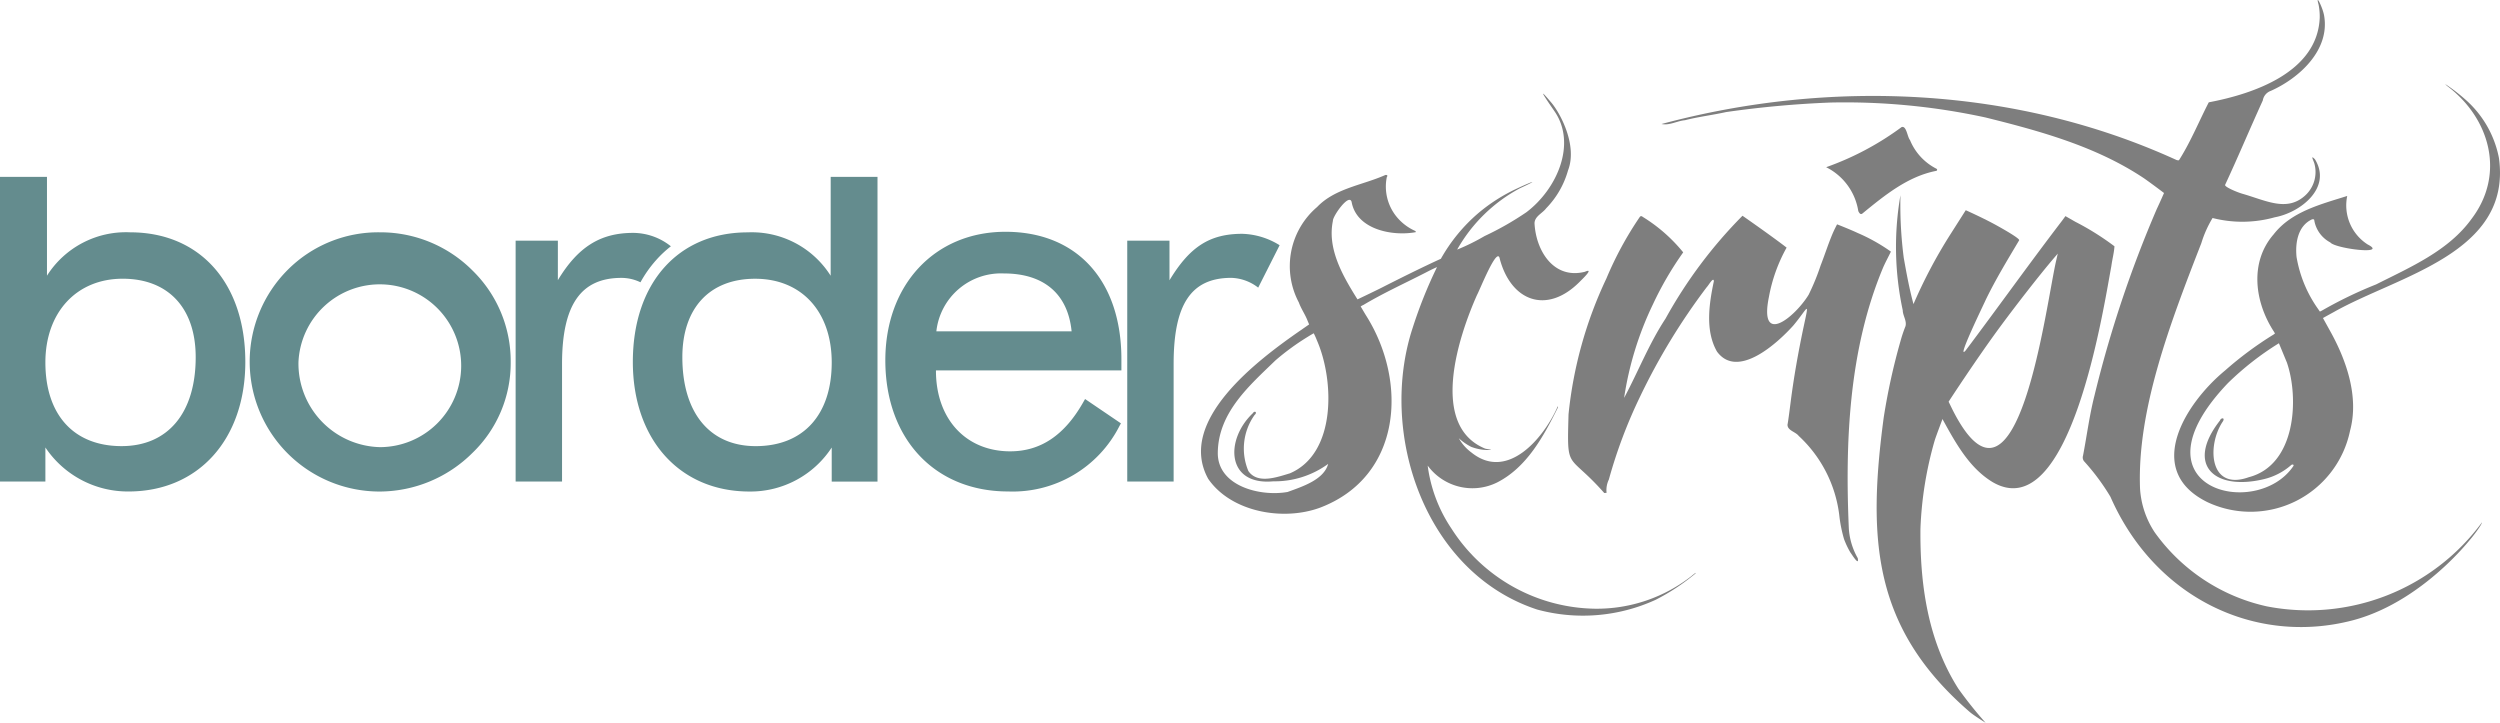
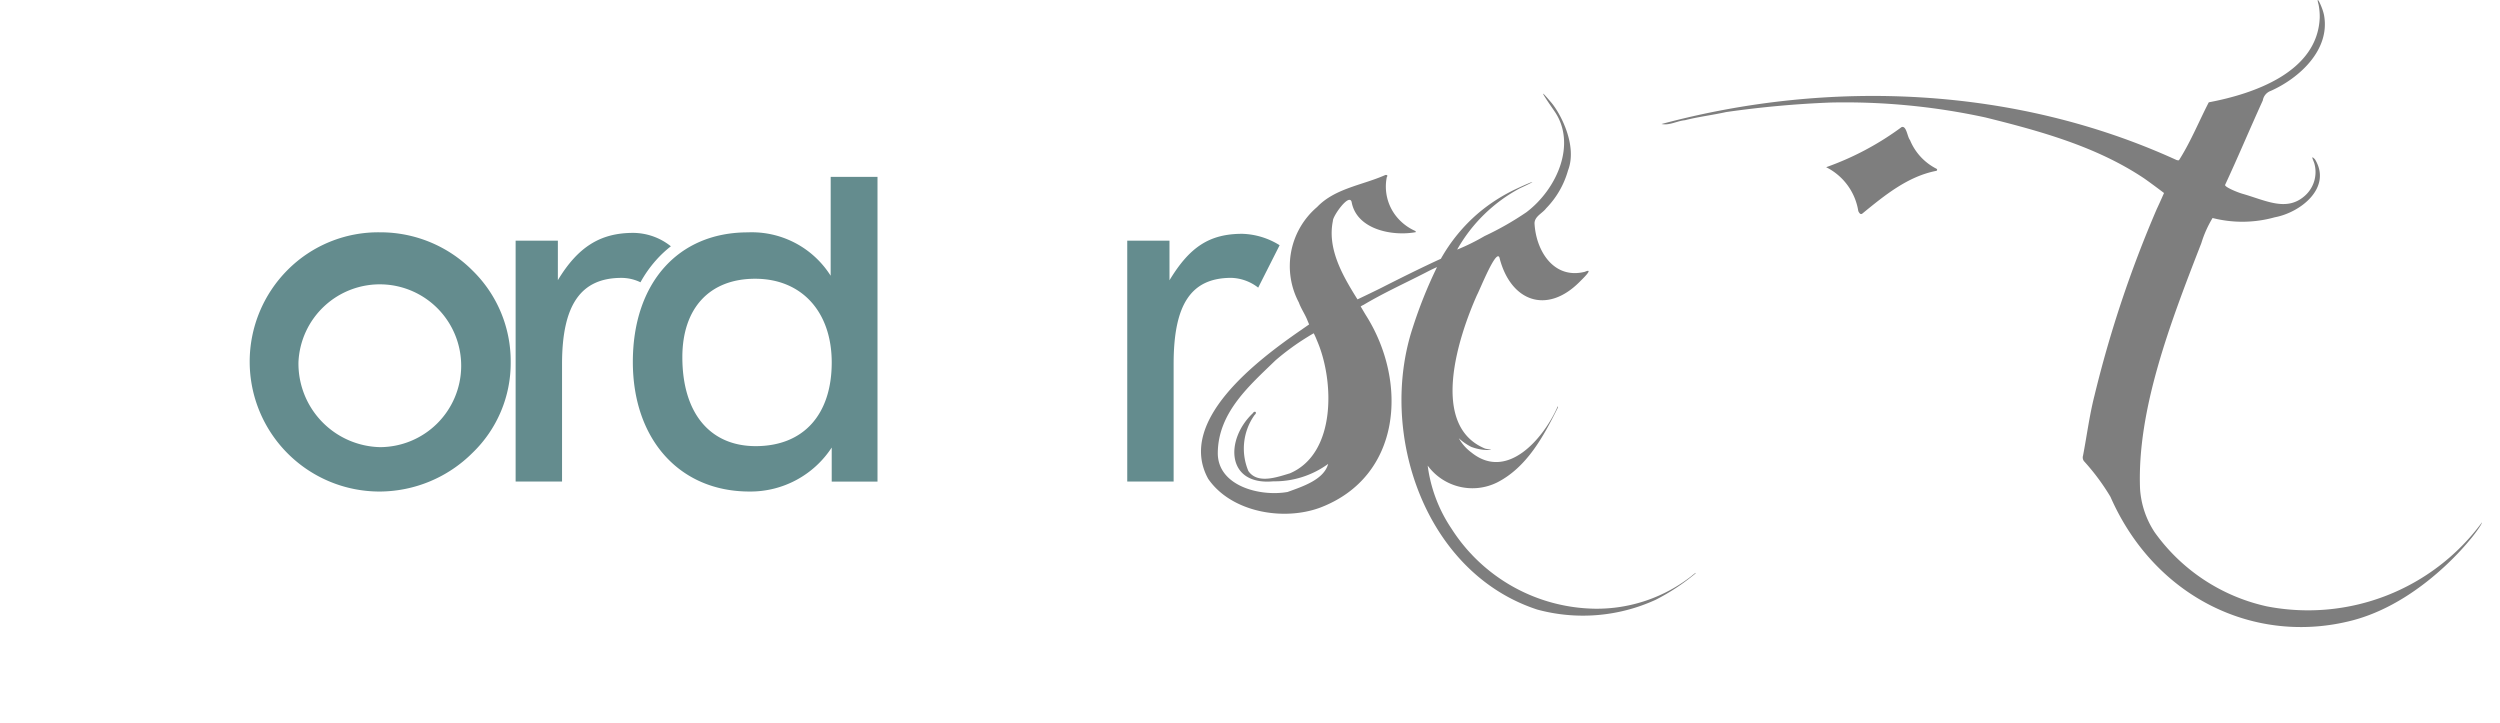
<svg xmlns="http://www.w3.org/2000/svg" width="219" height="63.317" viewBox="0 0 219 63.317">
  <g id="Layer_2" data-name="Layer 2" transform="translate(0 0.007)">
    <g id="Layer_1" data-name="Layer 1" transform="translate(0 -0.007)">
      <path id="Path_1" data-name="Path 1" d="M405.956,45.236c-.423.183-.666.314-1.054.513-1.8.923-3.632,1.753-5.388,2.8a1.366,1.366,0,0,0-.243.134s.393.672.5.838c3.645,5.822,3.077,14.054-4.028,16.777-3.255,1.218-7.826.4-9.83-2.515-2.783-5.063,4.317-10.4,8.14-13.039l.7-.486s-.079-.2-.126-.3c-.2-.546-.576-1.068-.77-1.617a6.8,6.8,0,0,1,1.595-8.367c1.562-1.638,3.959-1.911,5.945-2.791a.188.188,0,0,1,.175,0c.085.06,0,.128-.016.186a4.184,4.184,0,0,0,.781,3.356,4.456,4.456,0,0,0,1.709,1.343.126.126,0,0,1,.055.106c-2.015.38-5.188-.208-5.625-2.649-.224-.795-1.666,1.27-1.638,1.66-.491,2.365.767,4.642,1.982,6.605.046.076.172.273.172.273s1.425-.674,2.165-1.049c3.46-1.761,5.139-2.507,5.139-2.507a14.8,14.8,0,0,1,3.263-3.984,14.953,14.953,0,0,1,3.389-2.163c1.436-.677,2.032-.841.273-.03a13.748,13.748,0,0,0-5.5,5.374,18.607,18.607,0,0,0,2.4-1.185,26.326,26.326,0,0,0,3.667-2.089c2.712-2.053,4.415-6.024,2.458-8.85-1.412-2.045-1.144-1.775-.273-.751.819.972,2.3,3.785,1.461,5.936a7.725,7.725,0,0,1-1.911,3.315c-.325.442-1.013.7-1.024,1.319.123,2.4,1.677,4.94,4.418,4.246.863-.38-.273.683-.483.9-2.854,2.851-5.98,1.7-6.977-2.023-.2-1.218-1.728,2.671-2,3.165-1.6,3.593-4.2,11.4.694,13.44.107.044.59.1.533.126a4.152,4.152,0,0,1-1.737-.273,4.858,4.858,0,0,1-1.079-.751,3.965,3.965,0,0,0,1.114,1.256c3.135,2.509,6.28-1.24,7.487-3.91.068-.221.117-.117.052.014-1.226,2.458-2.69,5.188-5.3,6.513a4.865,4.865,0,0,1-6.081-1.477,12.838,12.838,0,0,0,2.089,5.527,15.175,15.175,0,0,0,12.561,7.009,13.446,13.446,0,0,0,8.481-2.878c.085-.085.188-.142.3-.243.038-.035.049.019.019.044a18.739,18.739,0,0,1-3.487,2.3,15.292,15.292,0,0,1-10.376.849c-9.874-3.244-13.926-15.483-10.9-24.682a39.912,39.912,0,0,1,2.127-5.308ZM391.637,64c-4.156.4-4.257-3.654-1.816-5.961.167-.273.421-.071.158.147a5.075,5.075,0,0,0-.546,4.915c.806,1.169,2.523.532,3.64.2,4.1-1.753,3.886-8.192,2.357-11.662a5.642,5.642,0,0,0-.273-.606s-.257.142-.546.325a21.536,21.536,0,0,0-2.8,2.045c-2.269,2.2-5.016,4.555-5.057,8.088-.036,2.916,3.695,3.875,6.117,3.443,1.267-.467,3.176-1.059,3.55-2.458a7.969,7.969,0,0,1-4.8,1.526Z" transform="translate(-280.075 -21.838)" fill="#7e7e7e" />
-       <path id="Path_2" data-name="Path 2" d="M605.879,91.825c-.047,4.828.628,9.784,3.32,14.016a34.8,34.8,0,0,0,2.389,2.987s-1.021-.631-1.365-.926c-8.522-7.337-8.981-15.149-7.564-25.8a55.528,55.528,0,0,1,1.475-6.717,12.011,12.011,0,0,1,.434-1.294c.131-.478-.235-.926-.24-1.4a26.41,26.41,0,0,1-.2-10.079,36.276,36.276,0,0,0,.289,5.489c.251,1.406.472,2.63.852,4.05a43.585,43.585,0,0,1,3.189-6.04l1.39-2.185s1.638.732,2.766,1.365c.437.243,2,1.12,1.911,1.272-1.021,1.72-2.059,3.421-2.933,5.226-.068.183-2.651,5.461-1.75,4.421,2.843-3.782,5.6-7.646,8.465-11.392l.273-.374.863.494a23.44,23.44,0,0,1,3.432,2.149c-.041.6-.191,1.122-.273,1.734-.737,4-3.637,22.79-10.365,18.945-2.018-1.2-3.219-3.348-4.325-5.355-.036-.063-.1-.194-.1-.194s-.568,1.5-.683,1.873A32.144,32.144,0,0,0,605.879,91.825Zm11.905-23.549.123-.546-.311.363c-1.3,1.524-3.318,4.123-4.708,6.007-2.059,2.785-4.541,6.6-4.541,6.6s.309.636.388.792C614.425,92.62,616.888,72.022,617.784,68.276Z" transform="translate(-437.648 -45.512)" fill="#7e7e7e" />
-       <path id="Path_3" data-name="Path 3" d="M527.649,96.637a6.015,6.015,0,0,0,.781,2.58c.145.762-.508-.317-.655-.511a7.5,7.5,0,0,1-.546-1.155,12.094,12.094,0,0,1-.421-2.127,11.31,11.31,0,0,0-3.55-6.914c-.273-.366-1.01-.475-.98-1,.046-.2.164-1.092.273-1.961.273-2.146.661-4.333,1.117-6.5.546-2.556.445-1.8-.882-.21-1.393,1.548-4.882,4.74-6.687,2.283-1.054-1.84-.685-4.211-.273-6.171-.03-.423-.489.41-.623.527a55.642,55.642,0,0,0-5.846,9.6,42.934,42.934,0,0,0-2.731,7.255,2.147,2.147,0,0,0-.2,1.166c-.1,0-.2.025-.213,0-3.206-3.626-3.263-1.772-3.118-6.887a36.288,36.288,0,0,1,3.32-11.9,30.359,30.359,0,0,1,2.9-5.352c.079-.117.153-.139.292-.03a14.074,14.074,0,0,1,3.533,3.1,28.99,28.99,0,0,0-2.654,4.557,28.619,28.619,0,0,0-2.523,8.192c1.221-2.269,2.185-4.754,3.629-6.944a40.705,40.705,0,0,1,6.742-9.011c2.848,1.988,3.864,2.791,3.864,2.791a14.017,14.017,0,0,0-1.548,4.314c-.9,4.4,2.291,1.745,3.473-.177a19.894,19.894,0,0,0,1.054-2.572c.385-.983.623-1.767,1.024-2.731.18-.429.418-.874.418-.874s1.166.456,1.794.754a15.654,15.654,0,0,1,2.922,1.638c-.219.451-.486.937-.691,1.412C527.649,80.944,527.316,89.016,527.649,96.637Z" transform="translate(-365.691 -50.324)" fill="#7e7e7e" />
      <path id="Path_4" data-name="Path 4" d="M585.84,44.236a25.327,25.327,0,0,0,6.614-3.517c.431-.131.494.868.729,1.136a4.9,4.9,0,0,0,2.329,2.52.1.1,0,0,1-.019.18c-2.5.483-4.525,2.144-6.444,3.711-.191.177-.3,0-.393-.183A5.2,5.2,0,0,0,585.84,44.236Z" transform="translate(-425.869 -29.589)" fill="#7e7e7e" />
-       <path id="Path_5" data-name="Path 5" d="M725.942,33.484a9.1,9.1,0,0,0-2.963-5.144,15.728,15.728,0,0,0-1.638-1.267c-.166-.087-.128-.074.085.115,3.711,2.8,5.1,7.67,2.135,11.6-2.015,2.813-5.368,4.246-8.38,5.767a36.834,36.834,0,0,0-4.724,2.28c-.041.025-.2.1-.2.1s-.085-.115-.134-.194a11.023,11.023,0,0,1-1.911-4.59c-.126-1.245.115-2.731,1.365-3.3.082,0,.188-.041.191.115a2.7,2.7,0,0,0,1.4,1.911c.437.546,5.114,1.122,3.277.18a4.058,4.058,0,0,1-1.794-4.252c-2.313.735-4.893,1.365-6.442,3.361-2.141,2.458-1.663,5.95.022,8.528.038.063.09.161.09.161l-.137.1a31,31,0,0,0-4.23,3.137c-3.5,2.886-7.2,8.787-1.524,11.548a8.9,8.9,0,0,0,12.471-6.28c.8-2.968-.33-6.185-1.756-8.738l-.62-1.122s.325-.183.961-.53C717.122,43.781,727.094,41.826,725.942,33.484ZM707.933,60.468C704.7,65.26,693.39,62.436,702.2,53.2a25.644,25.644,0,0,1,4.467-3.492l.7,1.693c1.065,3.086.819,8.962-3.342,10.043-3.441,1.232-3.681-2.712-2.31-4.825.3-.412-.115-.421-.216-.137-3.045,3.891-.478,6.177,3.864,5.128a5.578,5.578,0,0,0,2.389-1.24C707.854,60.3,708.007,60.328,707.933,60.468Z" transform="translate(-507.034 -19.64)" fill="#7e7e7e" />
      <path id="Path_6" data-name="Path 6" d="M604.9,45.754a18.913,18.913,0,0,1-18.858,7.354,16.411,16.411,0,0,1-9.808-6.48,7.788,7.788,0,0,1-1.286-3.823c-.273-6.884,2.627-14.472,5.368-21.509a9.685,9.685,0,0,1,.986-2.206,10.527,10.527,0,0,0,5.448-.063c2.264-.415,5.038-2.6,3.52-5.079-.442-.453-.12.115-.049.377a2.781,2.781,0,0,1-.931,2.9c-1.565,1.3-3.35.322-5.368-.257-.486-.139-1.6-.609-1.521-.784,1.136-2.441,2.184-4.945,3.3-7.392a1.071,1.071,0,0,1,.7-.838c2.523-1.13,5.194-3.588,4.672-6.592-.126-.732-.786-2.023-.486-.969a5.373,5.373,0,0,1,.1,1.163c-.2,4.768-5.794,6.66-9.718,7.4-.838,1.622-1.535,3.34-2.512,4.915-.12.2-.106.191-.317.137-14.054-6.425-30.31-7.127-45.11-3.151.7.145,1.365-.273,2.053-.333,1.169-.3,2.4-.448,3.6-.713a88.526,88.526,0,0,1,9.159-.836,57.952,57.952,0,0,1,13.579,1.311c4.822,1.2,9.71,2.542,13.885,5.333.748.524,1.742,1.281,1.742,1.281s-.336.773-.633,1.4a102,102,0,0,0-5.461,16.354c-.44,1.726-.664,3.5-1,5.251a.527.527,0,0,0,.1.505,19.4,19.4,0,0,1,2.3,3.1c3.878,8.839,12.684,13.05,21.211,10.827C600.143,52.611,604.922,46.142,604.9,45.754Z" transform="translate(-387.48 0.007)" fill="#7e7e7e" />
-       <path id="Path_7" data-name="Path 7" d="M11.395,61.588a8.185,8.185,0,0,0-7.28,3.8V56.73H0V83.419H3.976V80.435a8.694,8.694,0,0,0,7.28,3.856c6.122,0,10.234-4.563,10.234-11.351C21.49,66.044,17.528,61.588,11.395,61.588Zm5.748,10.939c0,4.877-2.428,7.79-6.491,7.79-4.181,0-6.676-2.731-6.676-7.332,0-4.385,2.731-7.332,6.769-7.332C14.745,65.654,17.143,68.223,17.143,72.527Z" transform="translate(0 -41.237)" fill="#648c8e" />
      <path id="Path_8" data-name="Path 8" d="M91.465,74.517a11.2,11.2,0,0,0-8.1,3.3,11.376,11.376,0,0,0,8.1,19.407,11.567,11.567,0,0,0,8.1-3.389,10.922,10.922,0,0,0,3.345-7.962,11.1,11.1,0,0,0-3.345-8.009A11.381,11.381,0,0,0,91.465,74.517Zm0,18.819a7.321,7.321,0,0,1-7.146-7.468,7.131,7.131,0,1,1,7.146,7.468Z" transform="translate(-58.173 -54.166)" fill="#648c8e" />
      <path id="Path_9" data-name="Path 9" d="M220.349,65.392a8.169,8.169,0,0,0-7.261-3.8c-6.117,0-10.068,4.456-10.068,11.351,0,6.788,4.1,11.351,10.207,11.351a8.5,8.5,0,0,0,7.214-3.853v2.982h4.011V56.73h-4.1Zm.093,7.594c0,4.59-2.49,7.332-6.66,7.332-4.022,0-6.425-2.914-6.425-7.79,0-4.3,2.384-6.873,6.379-6.873,4.074,0,6.706,2.892,6.706,7.332Z" transform="translate(-147.583 -41.237)" fill="#648c8e" />
-       <path id="Path_10" data-name="Path 10" d="M294.544,74.35c-6.2,0-10.524,4.642-10.524,11.258,0,6.873,4.323,11.49,10.753,11.49a10.485,10.485,0,0,0,9.757-5.734l.128-.232L301.518,89l-.156.273c-1.638,2.9-3.744,4.309-6.4,4.309-3.891,0-6.507-2.837-6.507-7.056v-.033H304.7v-.978C304.7,78.623,300.811,74.35,294.544,74.35ZM294.407,78c3.512,0,5.606,1.8,5.931,5.068H288.49A5.7,5.7,0,0,1,294.407,78Z" transform="translate(-206.465 -54.046)" fill="#648c8e" />
      <path id="Path_11" data-name="Path 11" d="M371.713,75c-2.864,0-4.609,1.144-6.376,4.071V75.6h-3.7V96.7H365.7V86.4c0-5.21,1.516-7.542,5.057-7.542a4.03,4.03,0,0,1,2.351.857L374.985,76A6.513,6.513,0,0,0,371.713,75Z" transform="translate(-262.89 -54.518)" fill="#648c8e" />
      <path id="Path_12" data-name="Path 12" d="M177.708,77.1a9.774,9.774,0,0,1,1.311-1.232,5.322,5.322,0,0,0-3.3-1.174c-2.864,0-4.833,1.215-6.6,4.142V75.378h-3.7v21.1h4.066v-10.3c0-5.21,1.666-7.542,5.207-7.542a3.842,3.842,0,0,1,1.663.385A10.587,10.587,0,0,1,177.708,77.1Z" transform="translate(-120.25 -54.293)" fill="#648c8e" />
    </g>
  </g>
</svg>